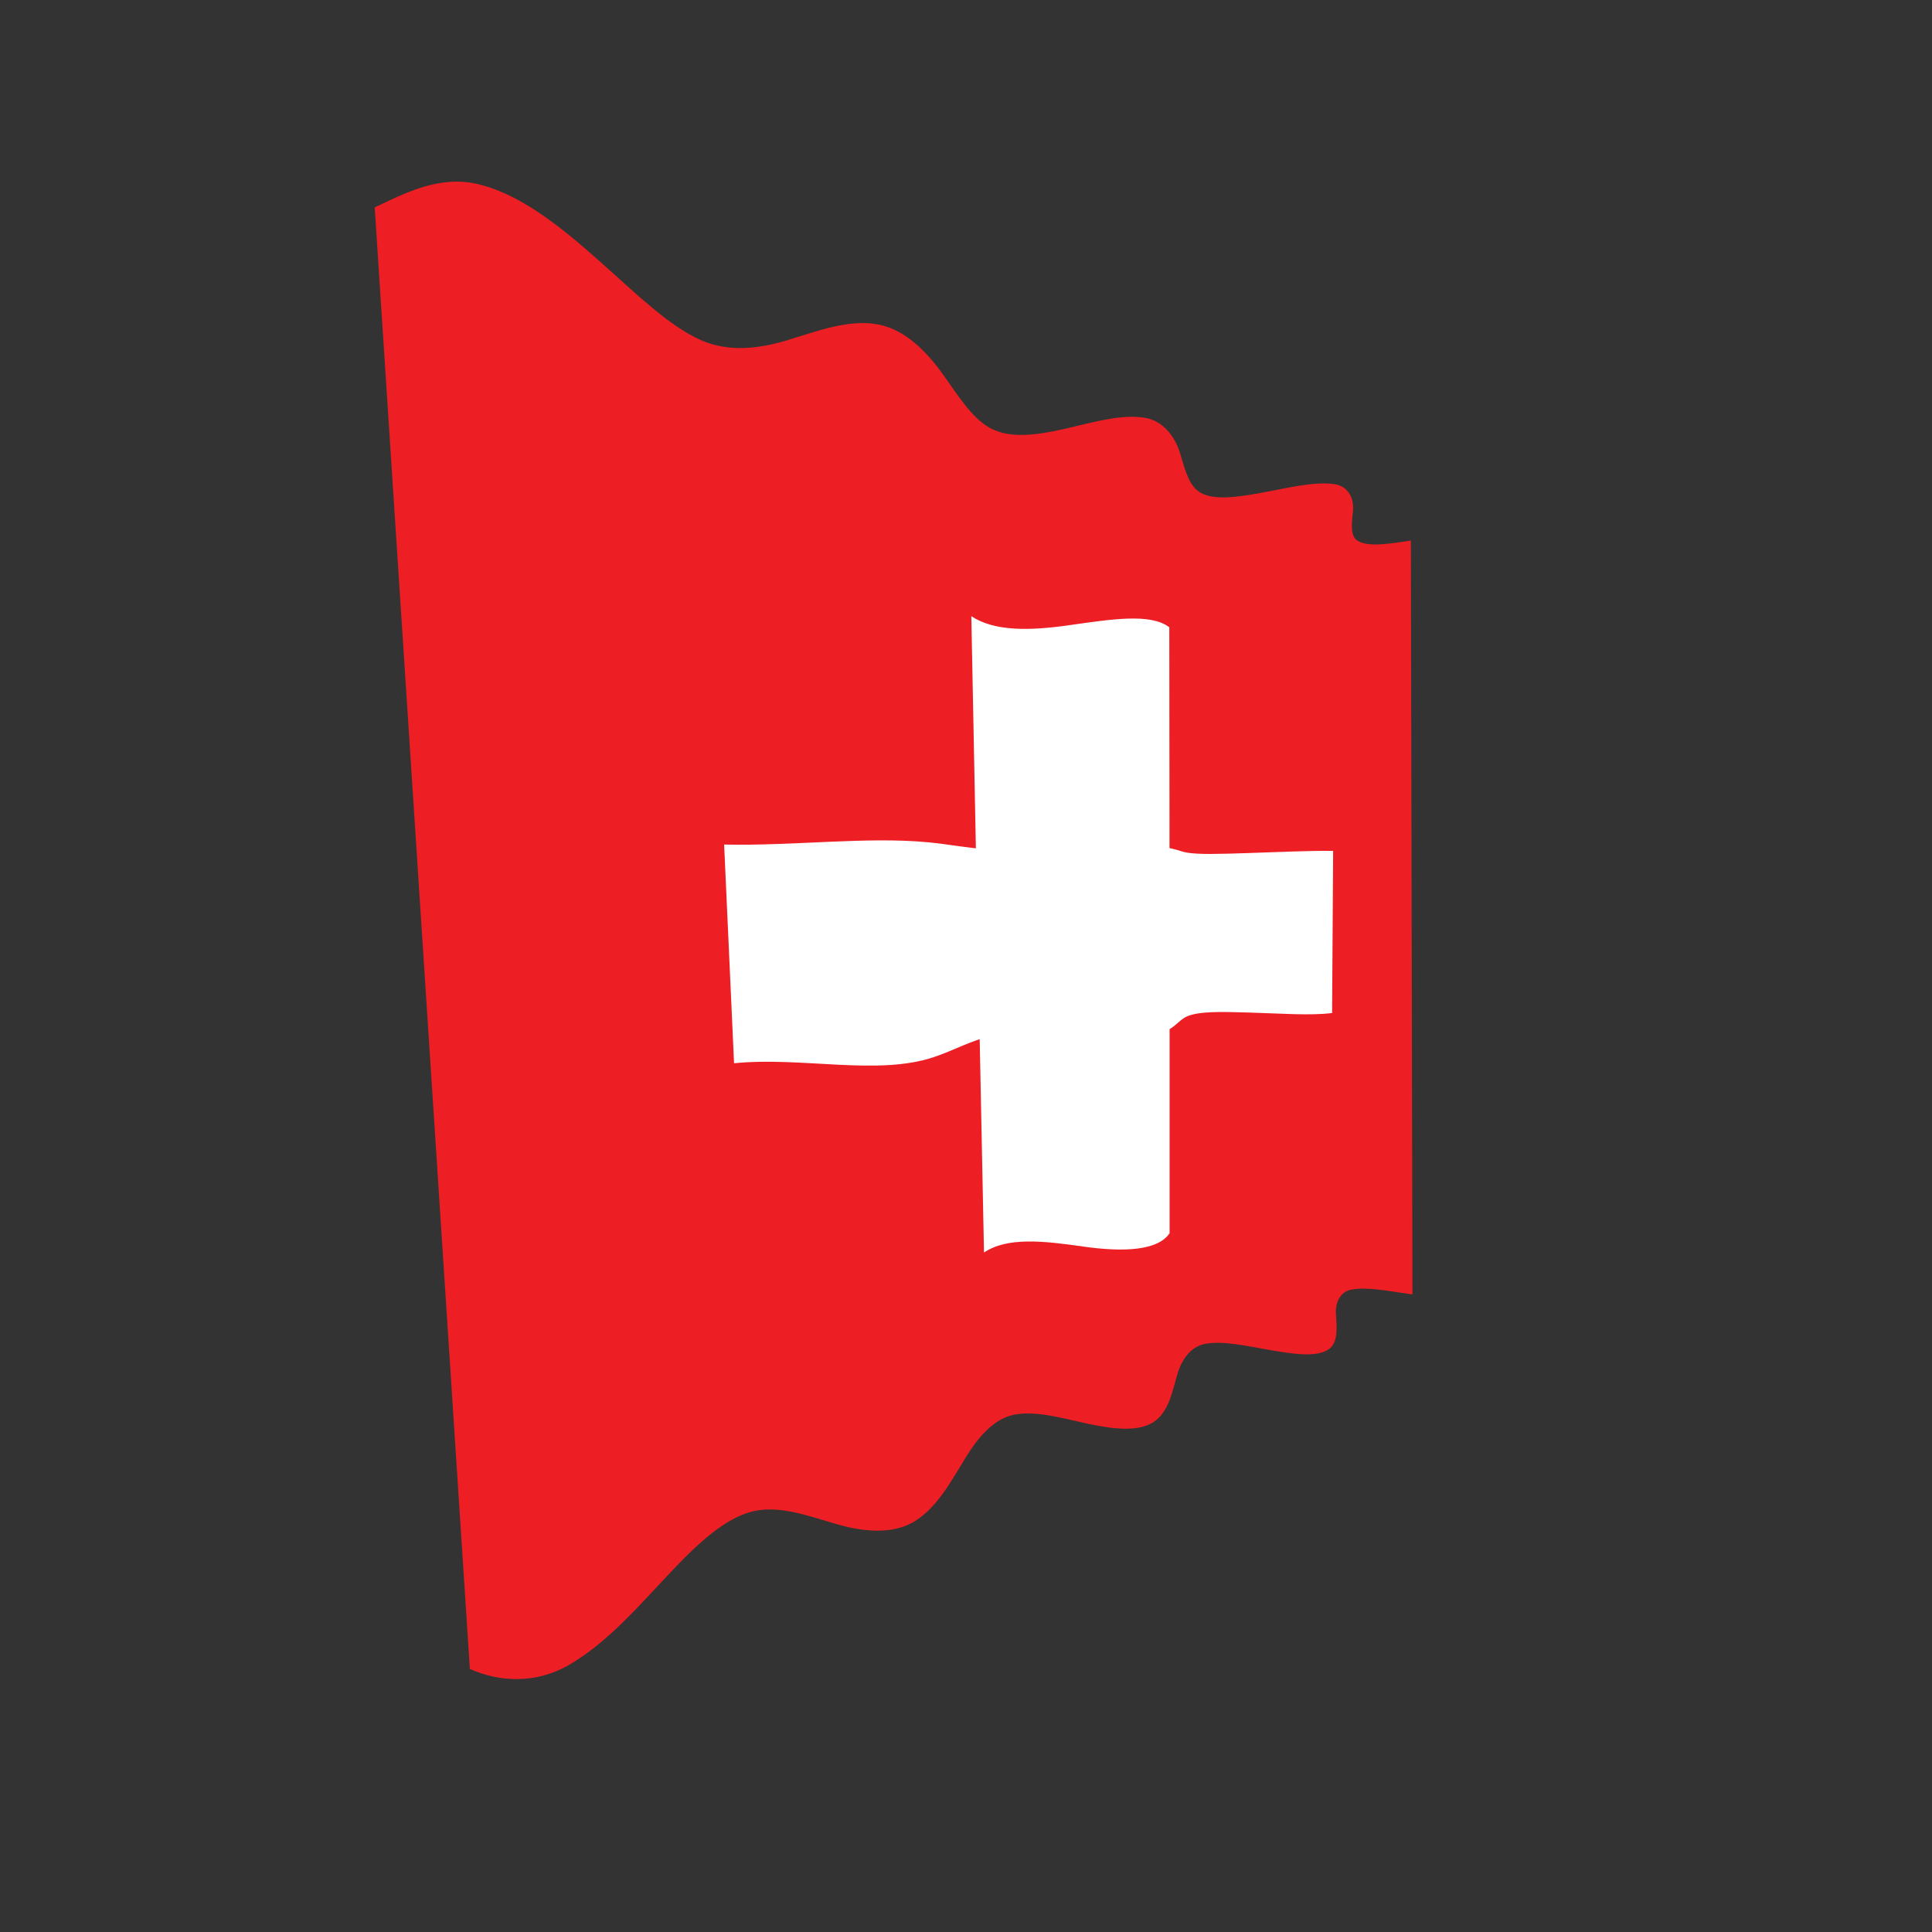
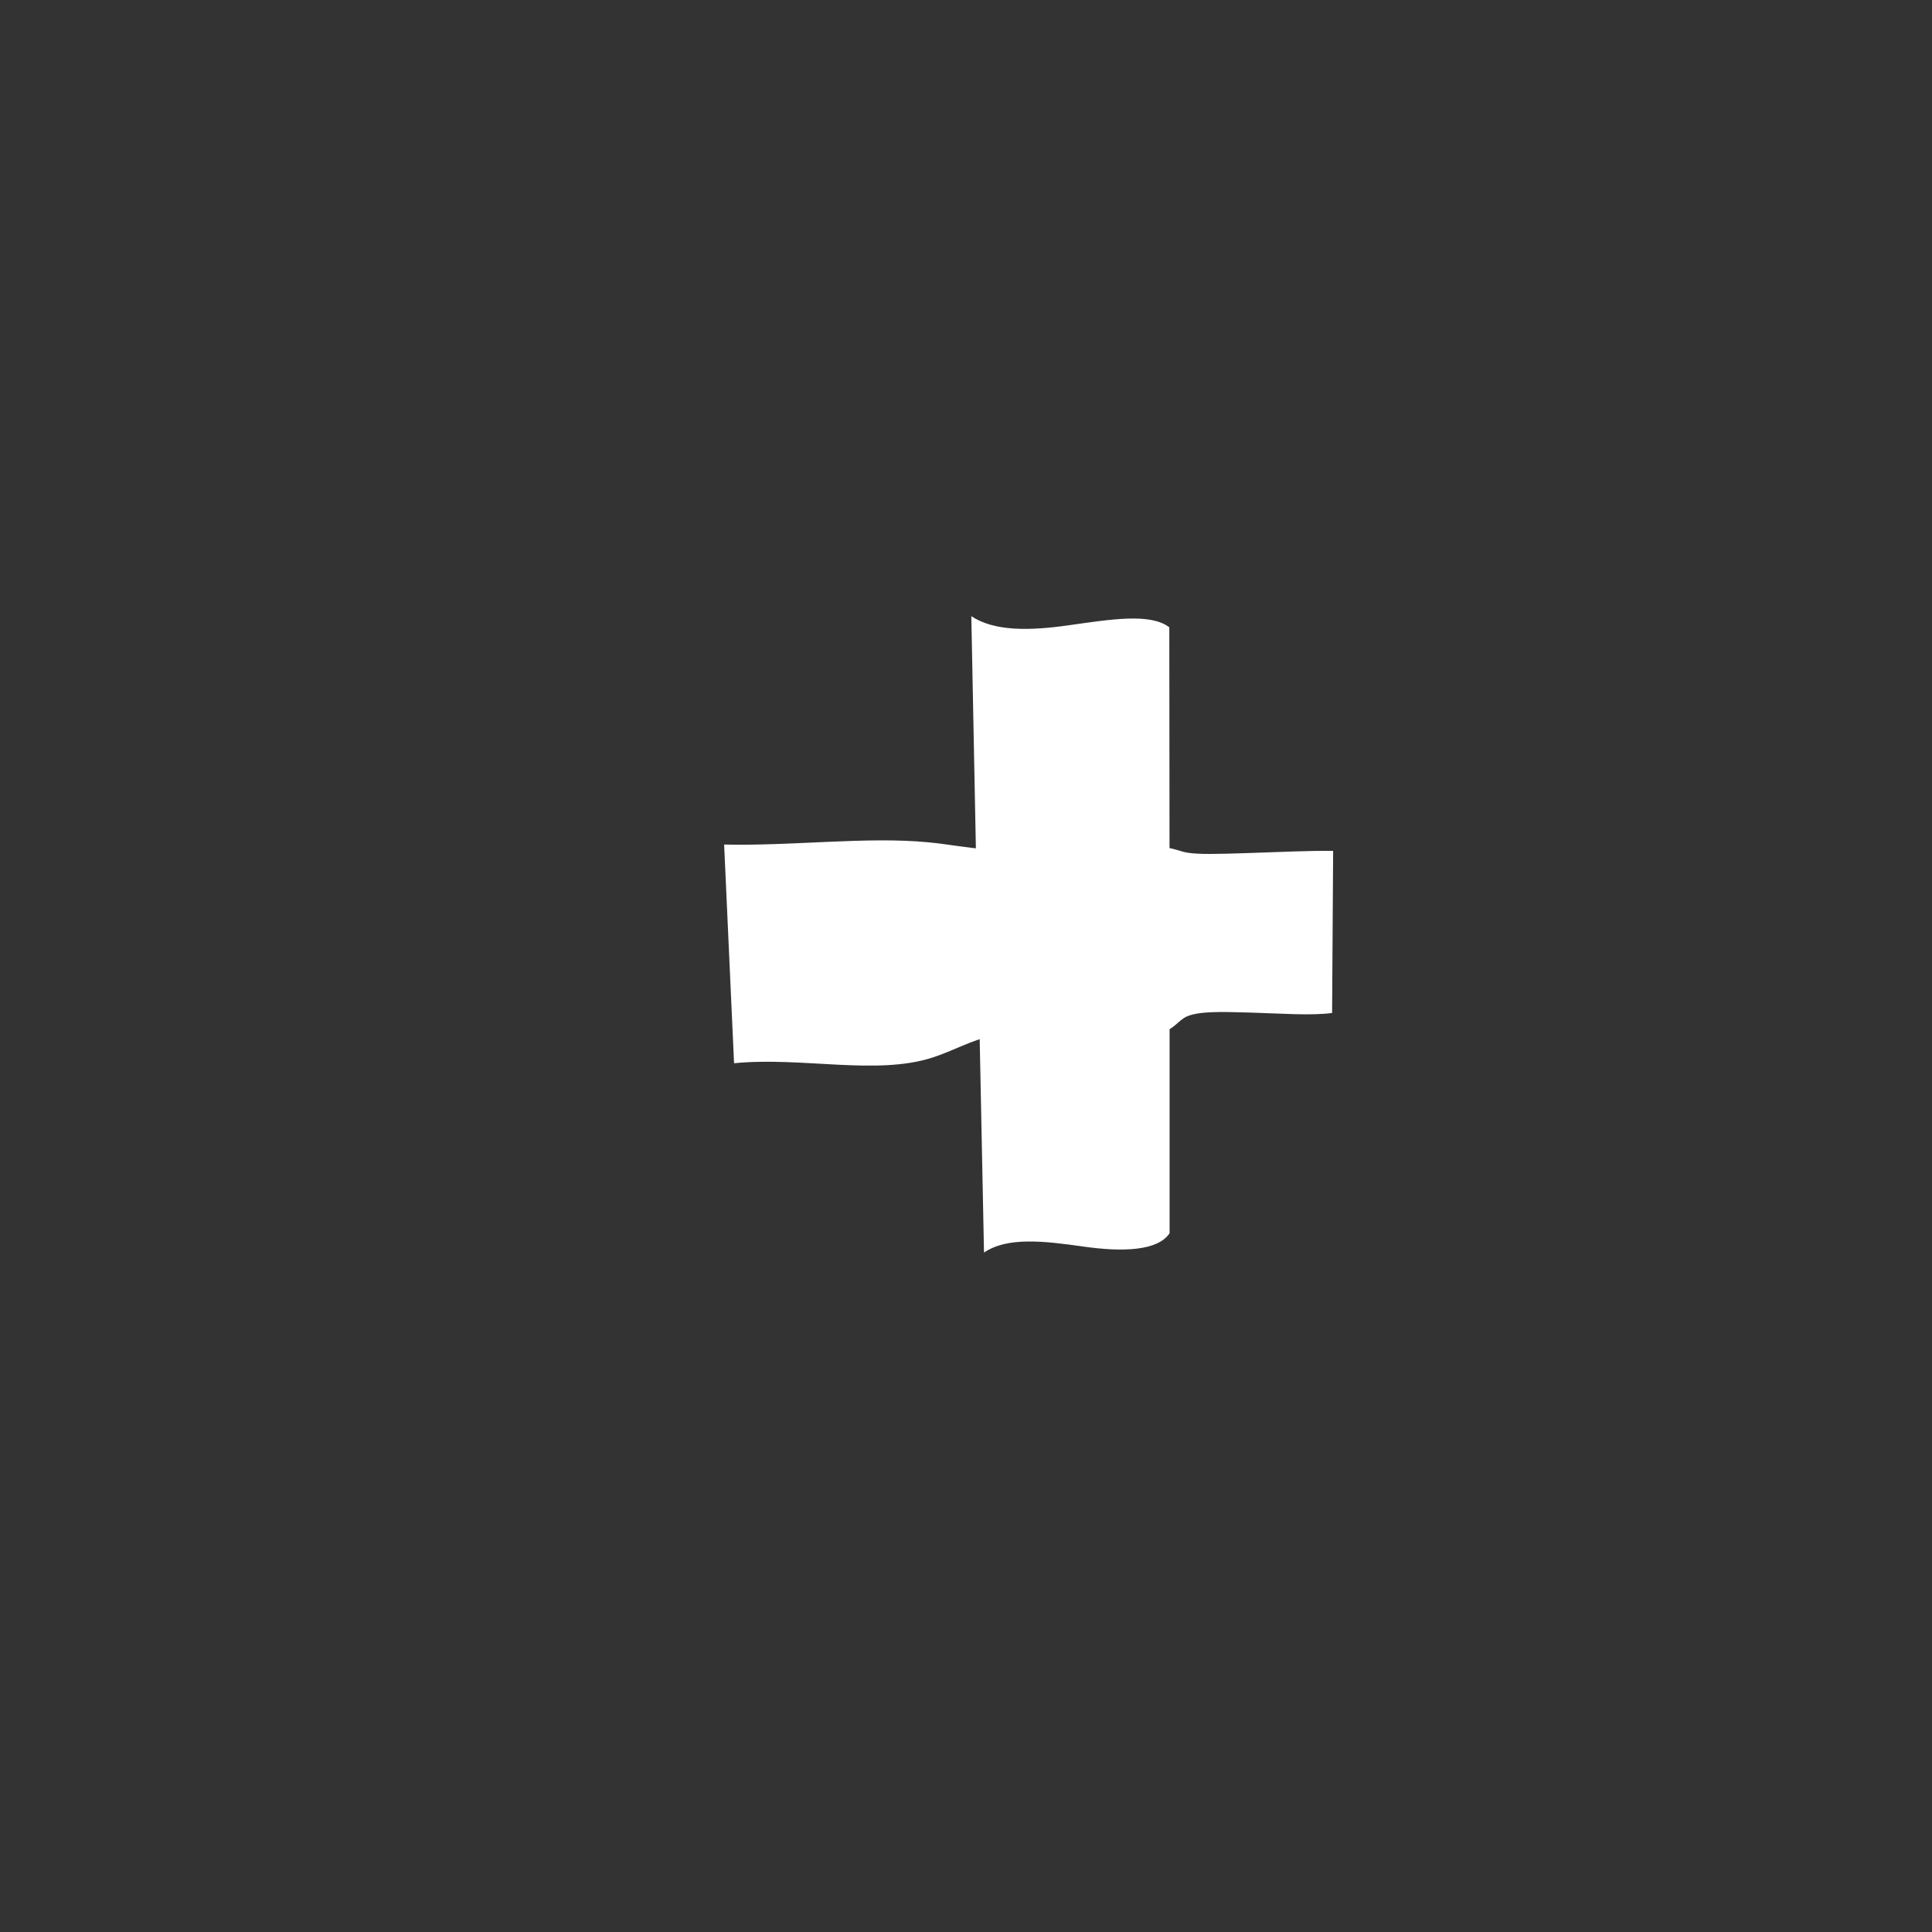
<svg xmlns="http://www.w3.org/2000/svg" xmlns:ns1="http://sodipodi.sourceforge.net/DTD/sodipodi-0.dtd" xmlns:ns2="http://www.inkscape.org/namespaces/inkscape" version="1.1" id="svg1502" xml:space="preserve" width="800" height="800" viewBox="0 0 800 800" ns1:docname="swiss-waving-flag-freesvg.org.svg" ns2:version="0.92.4 (5da689c313, 2019-01-14)">
  <rect x="0" y="0" width="800" height="800" fill="#333333" stroke="none" />
  <defs id="defs1506">
    <clipPath clipPathUnits="userSpaceOnUse" id="clipPath1518">
      <path d="M 0,600 H 600 V 0 H 0 Z" id="path1516" ns2:connector-curvature="0" />
    </clipPath>
  </defs>
  <ns1:namedview pagecolor="#ffffff" bordercolor="#666666" borderopacity="1" objecttolerance="10" gridtolerance="10" guidetolerance="10" ns2:pageopacity="0" ns2:pageshadow="2" ns2:window-width="1920" ns2:window-height="1018" id="namedview1504" showgrid="false" ns2:zoom="0.295" ns2:cx="400" ns2:cy="400" ns2:window-x="-8" ns2:window-y="-8" ns2:window-maximized="1" ns2:current-layer="g1510" />
  <g id="g1510" ns2:groupmode="layer" ns2:label="Swiss-wavy-publicdomainvectors.org [Converted]" transform="matrix(1.333,0,0,-1.333,0,800)">
    <g id="g1512">
      <g id="g1514" clip-path="url(#clipPath1518)">
-         <path d="m 145.957,81.723 c 8.876,-4.006 20.221,-4.785 30.564,1.111 12.208,6.965 22.237,18.857 32.312,29.467 8.799,9.269 17.048,16.642 25.512,18.474 7.899,1.698 16.406,-1.398 25.12,-3.959 8.657,-2.56 17.895,-3.441 24.721,0.797 7.115,4.43 11.424,12.703 15.937,20.016 4.022,6.512 8.84,11.842 14.851,13.051 6.62,1.33 14.472,-0.944 22.793,-2.756 8.099,-1.764 15.96,-2.668 20.76,0.607 4.393,3.008 5.624,9.117 7.13,14.459 1.348,4.764 4.19,8.848 8.657,9.699 5.697,1.075 12.914,-0.668 20.73,-2.011 7.499,-1.28 14.379,-2.184 17.899,0.486 2.832,2.147 2.275,6.842 2.045,10.916 -0.199,3.561 1.389,6.867 4.827,7.484 4.996,0.897 11.64,-0.494 18.946,-1.517 -0.137,75.589 -0.341,153.615 -0.491,234.196 -7.158,-1.099 -13.249,-2.05 -16.518,-0.093 -2.386,1.434 -1.868,5.422 -1.468,9.267 0.397,3.759 -1.409,7.675 -5.632,8.323 -6.237,0.938 -14.218,-1.09 -22.621,-2.632 -7.759,-1.415 -14.635,-2.398 -18.951,-0.087 -3.706,1.986 -4.938,7.099 -6.449,12.157 -1.556,5.199 -5.157,10.219 -10.99,11.197 -7.347,1.226 -16.131,-1.444 -25.127,-3.489 -8.395,-1.904 -16.321,-2.921 -22.211,-0.073 -5.955,2.88 -10.174,9.685 -15.126,16.68 -5.225,7.372 -11.968,14.317 -20.496,15.891 -8.945,1.646 -18.595,-2.007 -28.036,-4.893 -8.95,-2.735 -18.36,-3.755 -26.809,-0.038 -9.987,4.414 -19.729,14.004 -31.356,24.359 -12.428,11.068 -25.46,21.57 -38.995,24.351 -11.44,2.338 -21.805,-3.033 -31.086,-7.443 5.344,-81.728 10.471,-160.873 15.466,-237.563 4.834,-74.352 9.521,-146.469 14.092,-216.434" style="fill:#ed1f24;fill-opacity:1;fill-rule:nonzero;stroke:none" id="path1520" ns2:connector-curvature="0" />
        <path d="m 228.027,269.869 c 21.113,2.094 44.38,-3.926 61.874,1.842 6.565,2.17 11.984,5.4 18.167,6.594 7.285,1.4 16.44,0.937 26.864,0.445 10.62,-0.502 19.91,-1.044 26.044,0.67 3.672,1.029 5.159,3.845 7.636,4.951 3.753,1.671 10.465,1.512 19.273,1.252 10.017,-0.295 19.359,-1.013 25.914,-0.144 0.115,16.625 0.222,33.405 0.323,50.341 -7.102,0.136 -16.729,-0.355 -26.817,-0.674 -8.663,-0.274 -14.925,-0.478 -18.626,0.159 -2.154,0.373 -4.13,1.46 -7.96,1.732 -6.76,0.477 -16.311,0.017 -27.15,-0.412 -10.443,-0.413 -19.43,-0.75 -26.7,-0.313 -6.075,0.364 -11.853,1.547 -18.62,2.197 -18.923,1.813 -41.821,-1.178 -63.306,-0.708 1.036,-22.928 2.076,-45.569 3.084,-67.932" style="fill:#ffffff;fill-opacity:1;fill-rule:nonzero;stroke:none" id="path1522" ns2:connector-curvature="0" />
        <path d="m 305.669,211.061 c 7.199,4.894 18.493,3.63 30.81,1.869 12.195,-1.746 23.167,-1.385 26.841,4.138 0.03,60.184 0.006,122.889 -0.089,188.22 -5.813,4.486 -18.103,2.497 -31.291,0.625 -12.304,-1.749 -23.057,-1.888 -30.211,2.821 1.334,-68.764 2.644,-134.574 3.94,-197.673" style="fill:#ffffff;fill-opacity:1;fill-rule:nonzero;stroke:none" id="path1524" ns2:connector-curvature="0" />
      </g>
    </g>
  </g>
</svg>